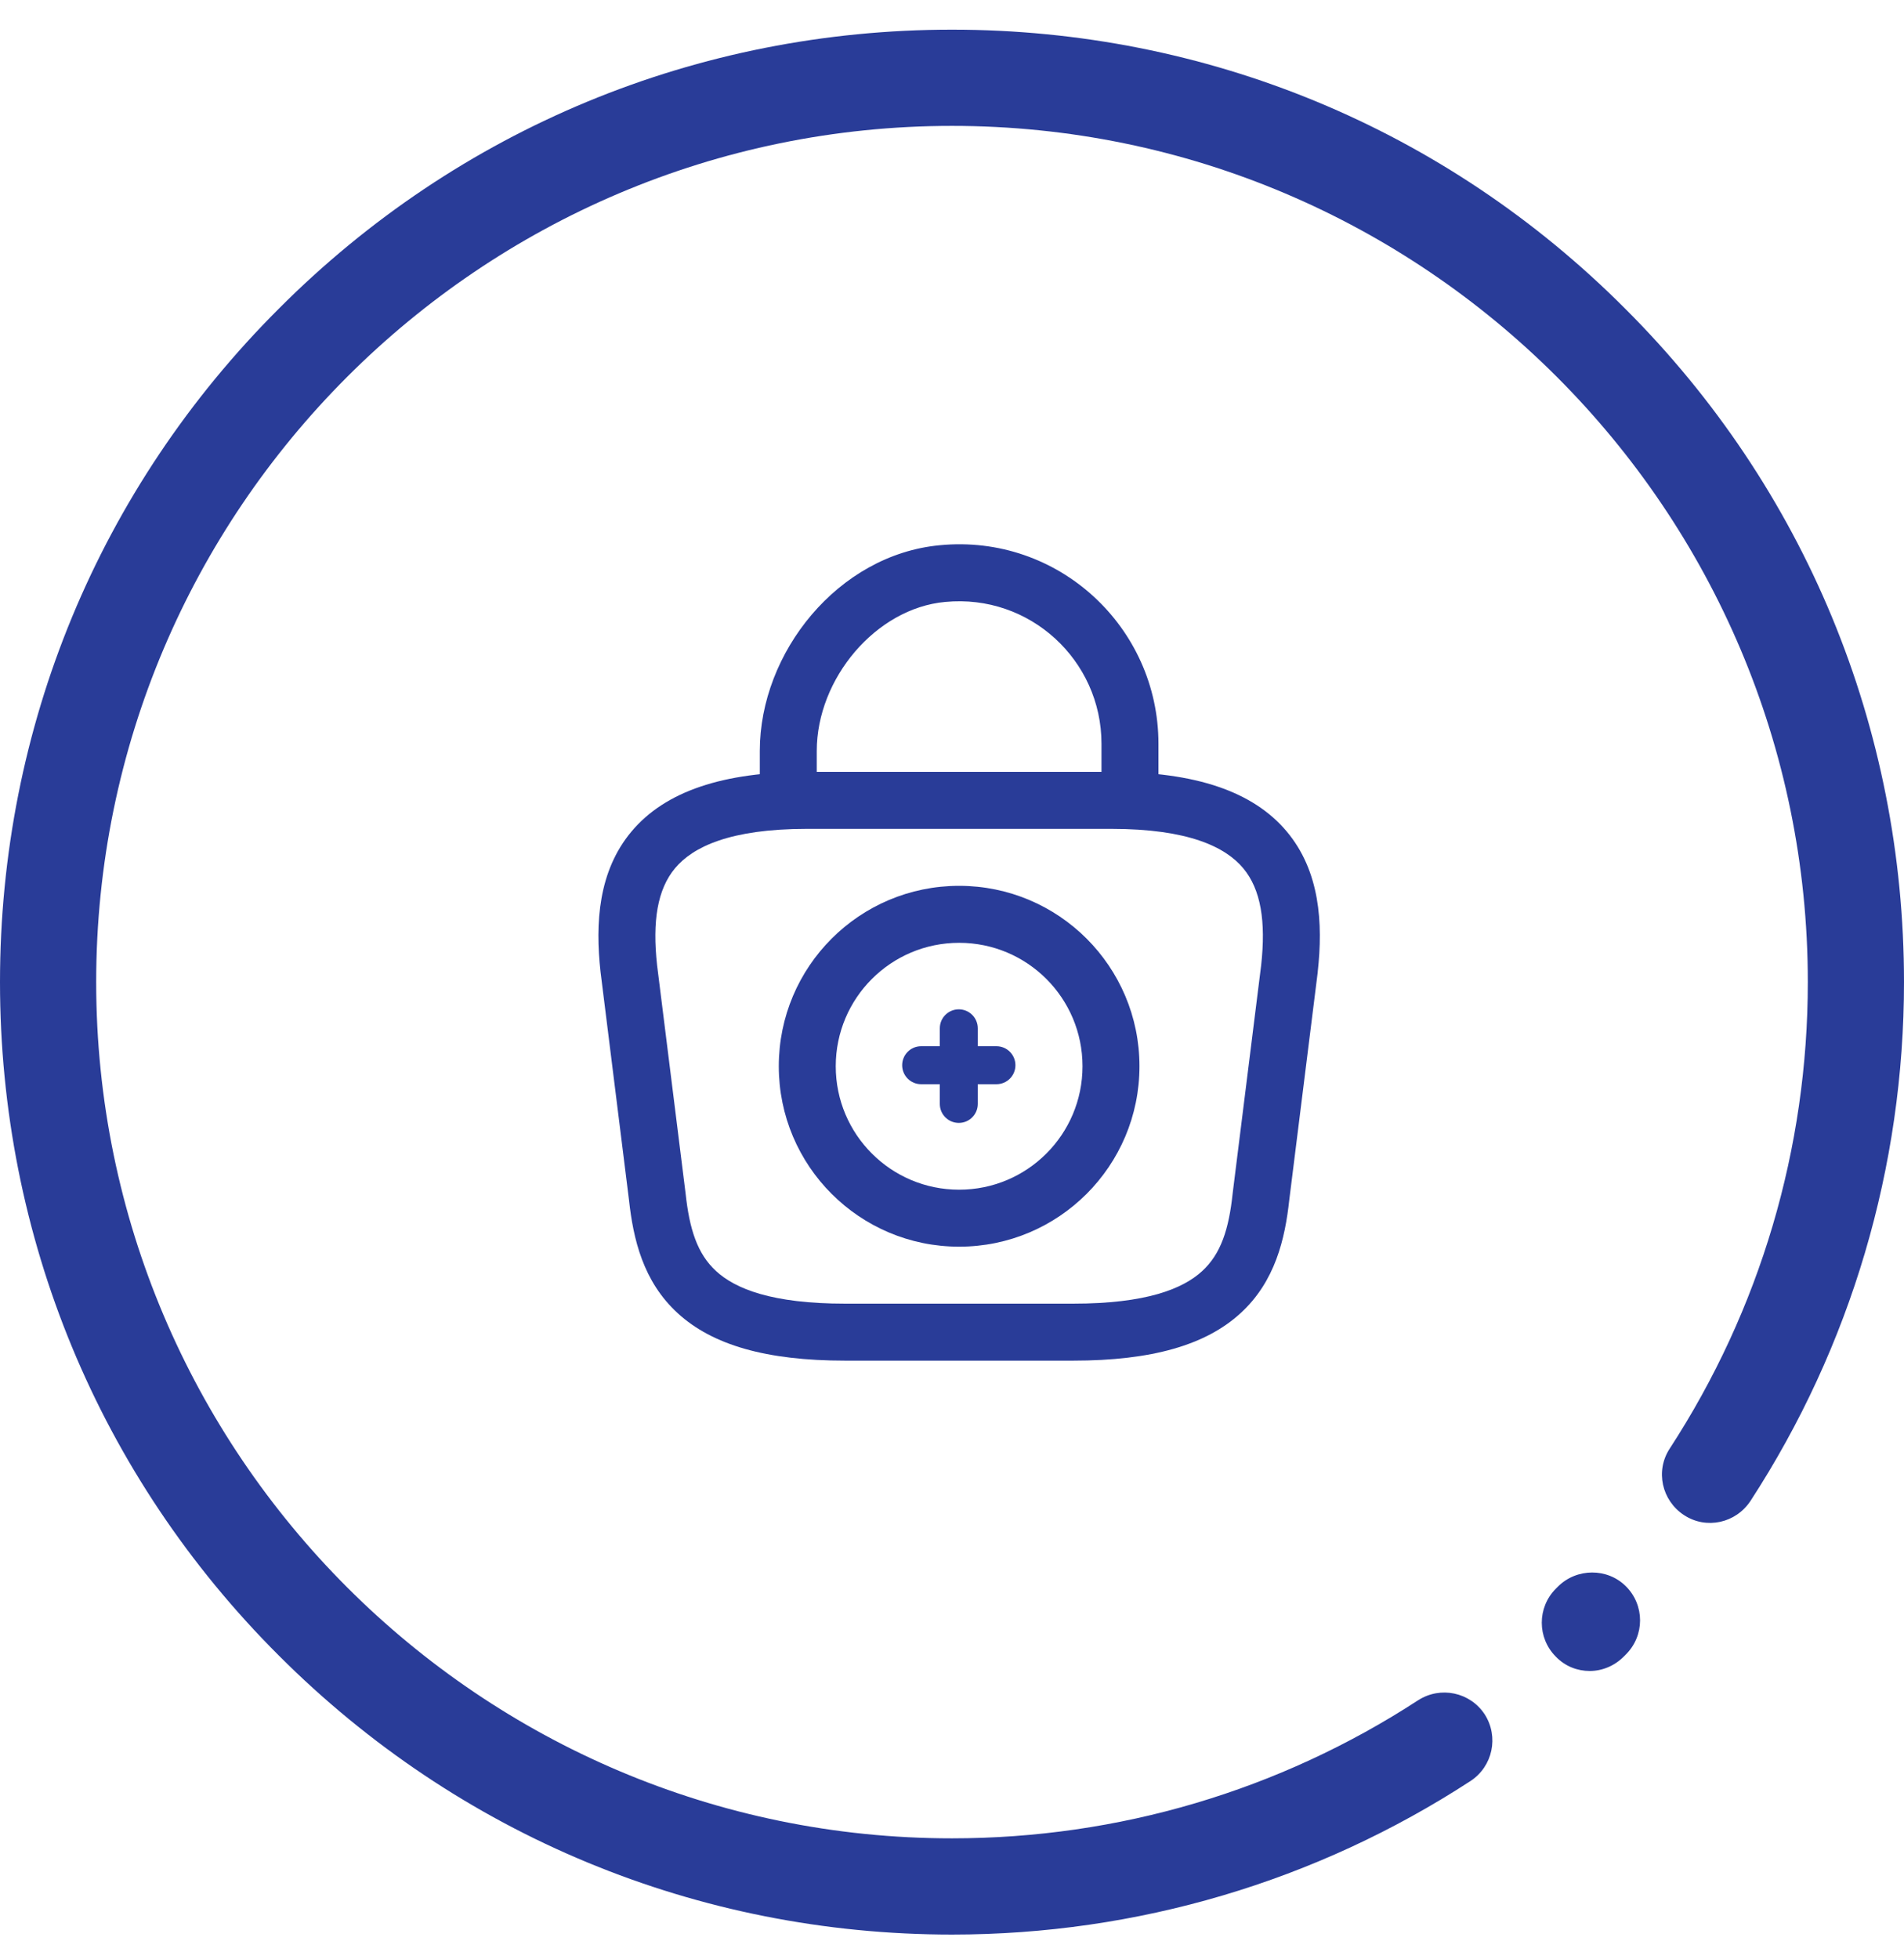
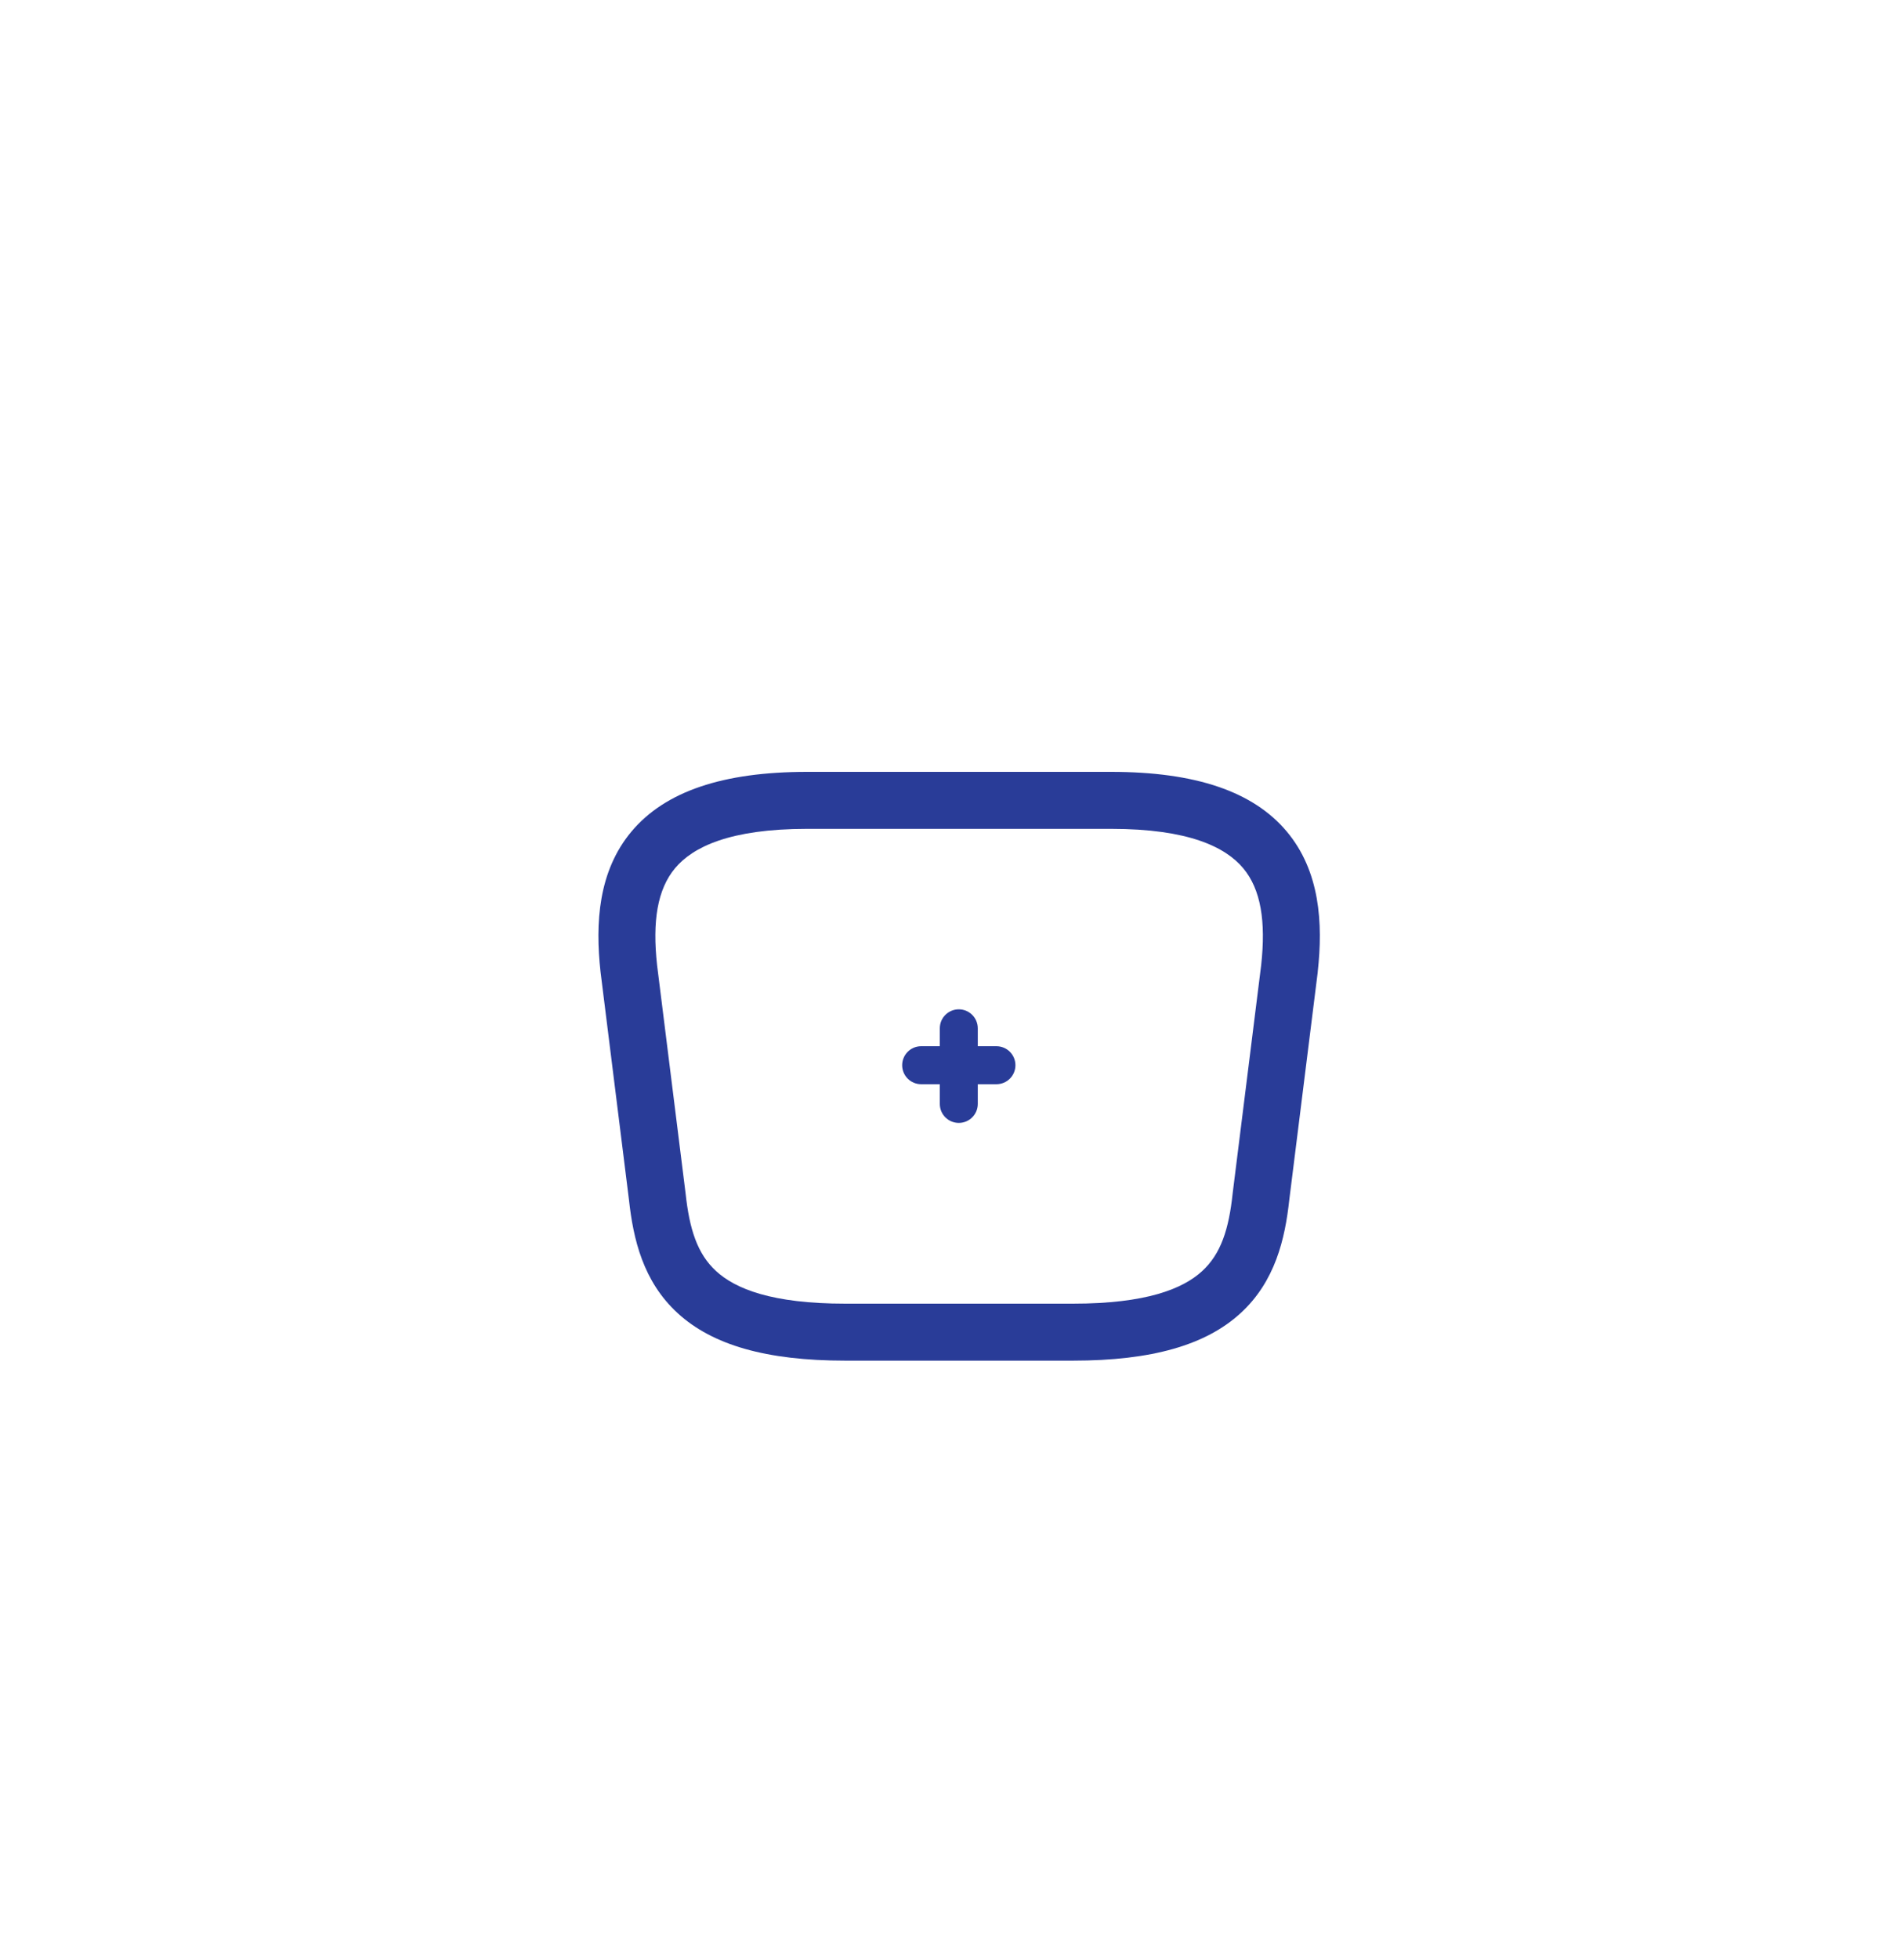
<svg xmlns="http://www.w3.org/2000/svg" width="35" height="36" viewBox="0 0 35 36" fill="none">
-   <path fill-rule="evenodd" clip-rule="evenodd" d="M17.631 17.323C16.378 17.323 15.363 18.338 15.363 19.591C15.363 20.844 16.378 21.859 17.631 21.859C18.884 21.859 19.899 20.844 19.899 19.591C19.899 18.338 18.884 17.323 17.631 17.323ZM14.316 19.591C14.316 17.76 15.8 16.276 17.631 16.276C19.462 16.276 20.946 17.76 20.946 19.591C20.946 21.422 19.462 22.906 17.631 22.906C15.8 22.906 14.316 21.422 14.316 19.591Z" fill="#293c98" />
  <path fill-rule="evenodd" clip-rule="evenodd" d="M16.584 19.572C16.584 19.379 16.74 19.223 16.933 19.223H18.317C18.51 19.223 18.666 19.379 18.666 19.572C18.666 19.765 18.51 19.921 18.317 19.921H16.933C16.74 19.921 16.584 19.765 16.584 19.572Z" fill="#293c98" />
  <path fill-rule="evenodd" clip-rule="evenodd" d="M17.625 18.545C17.818 18.545 17.974 18.701 17.974 18.894V20.283C17.974 20.476 17.818 20.632 17.625 20.632C17.432 20.632 17.276 20.476 17.276 20.283V18.894C17.276 18.701 17.432 18.545 17.625 18.545Z" fill="#293c98" />
  <path fill-rule="evenodd" clip-rule="evenodd" d="M11.61 15.276C12.228 14.541 13.288 14.182 14.839 14.182H20.423C21.974 14.182 23.034 14.541 23.652 15.276C24.265 16.005 24.322 16.962 24.223 17.855L24.223 17.862L23.7 22.046C23.622 22.762 23.442 23.546 22.802 24.13C22.167 24.711 21.181 25 19.725 25H15.537C14.081 25 13.095 24.711 12.46 24.13C11.82 23.546 11.64 22.762 11.562 22.046L11.039 17.855C10.94 16.962 10.997 16.005 11.61 15.276ZM12.079 17.736L12.603 21.929C12.673 22.58 12.817 23.039 13.166 23.357C13.519 23.68 14.188 23.953 15.537 23.953H19.725C21.074 23.953 21.743 23.68 22.096 23.357C22.445 23.039 22.59 22.58 22.659 21.929L22.66 21.92L23.183 17.736C23.272 16.928 23.179 16.341 22.851 15.95C22.526 15.564 21.851 15.229 20.423 15.229H14.839C13.411 15.229 12.736 15.564 12.411 15.95C12.083 16.341 11.99 16.928 12.079 17.736Z" fill="#293c98" />
-   <path fill-rule="evenodd" clip-rule="evenodd" d="M20.248 13.665C20.248 12.135 18.933 10.909 17.374 11.06L17.372 11.06C16.101 11.178 15.014 12.467 15.014 13.798V14.475C15.014 14.764 14.779 14.998 14.49 14.998C14.201 14.998 13.967 14.764 13.967 14.475V13.798C13.967 11.989 15.405 10.193 17.274 10.018C19.456 9.806 21.295 11.525 21.295 13.665V14.629C21.295 14.918 21.061 15.152 20.772 15.152C20.483 15.152 20.248 14.918 20.248 14.629V13.665Z" fill="#293c98" />
-   <path d="M29.888 29.146C30.235 29.493 30.235 30.051 29.888 30.398L29.846 30.44C29.676 30.61 29.45 30.702 29.223 30.702C28.997 30.702 28.771 30.617 28.601 30.44C28.255 30.094 28.255 29.535 28.601 29.189L28.637 29.153C28.983 28.807 29.549 28.807 29.888 29.146Z" fill="#293c98" />
-   <path d="M29.874 5.671C26.572 2.362 22.174 0.545 17.5 0.545C12.826 0.545 8.428 2.362 5.126 5.671C1.817 8.973 0 13.371 0 18.045C0 22.719 1.817 27.117 5.126 30.419C8.428 33.721 12.826 35.545 17.5 35.545C20.901 35.545 24.196 34.569 27.031 32.724C27.441 32.455 27.555 31.911 27.293 31.5C27.024 31.09 26.48 30.977 26.07 31.239C23.517 32.901 20.555 33.777 17.5 33.777C8.824 33.777 1.768 26.721 1.768 18.045C1.768 9.369 8.824 2.313 17.5 2.313C26.176 2.313 33.232 9.369 33.232 18.045C33.232 21.099 32.356 24.062 30.694 26.615C30.425 27.025 30.546 27.569 30.956 27.838C31.366 28.107 31.91 27.986 32.179 27.576C34.024 24.741 35 21.439 35 18.045C35 13.371 33.183 8.973 29.874 5.671Z" fill="#293c98" />
</svg>